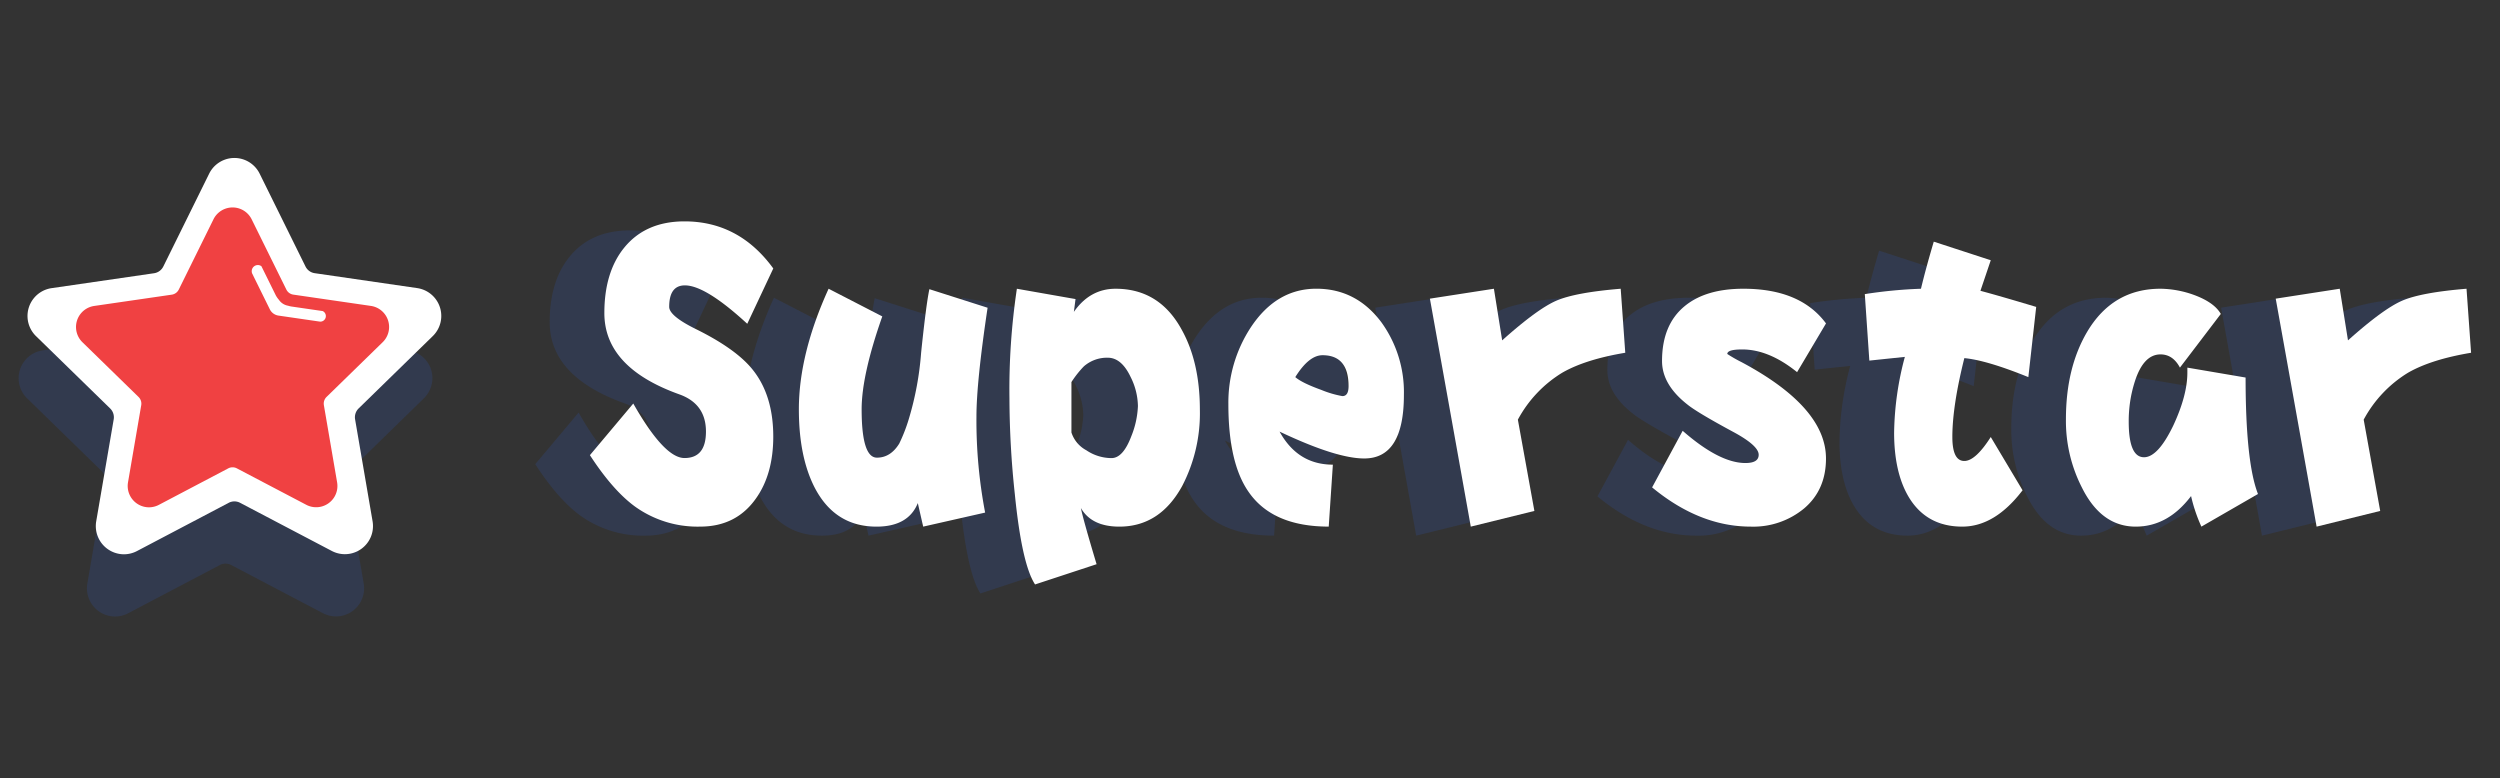
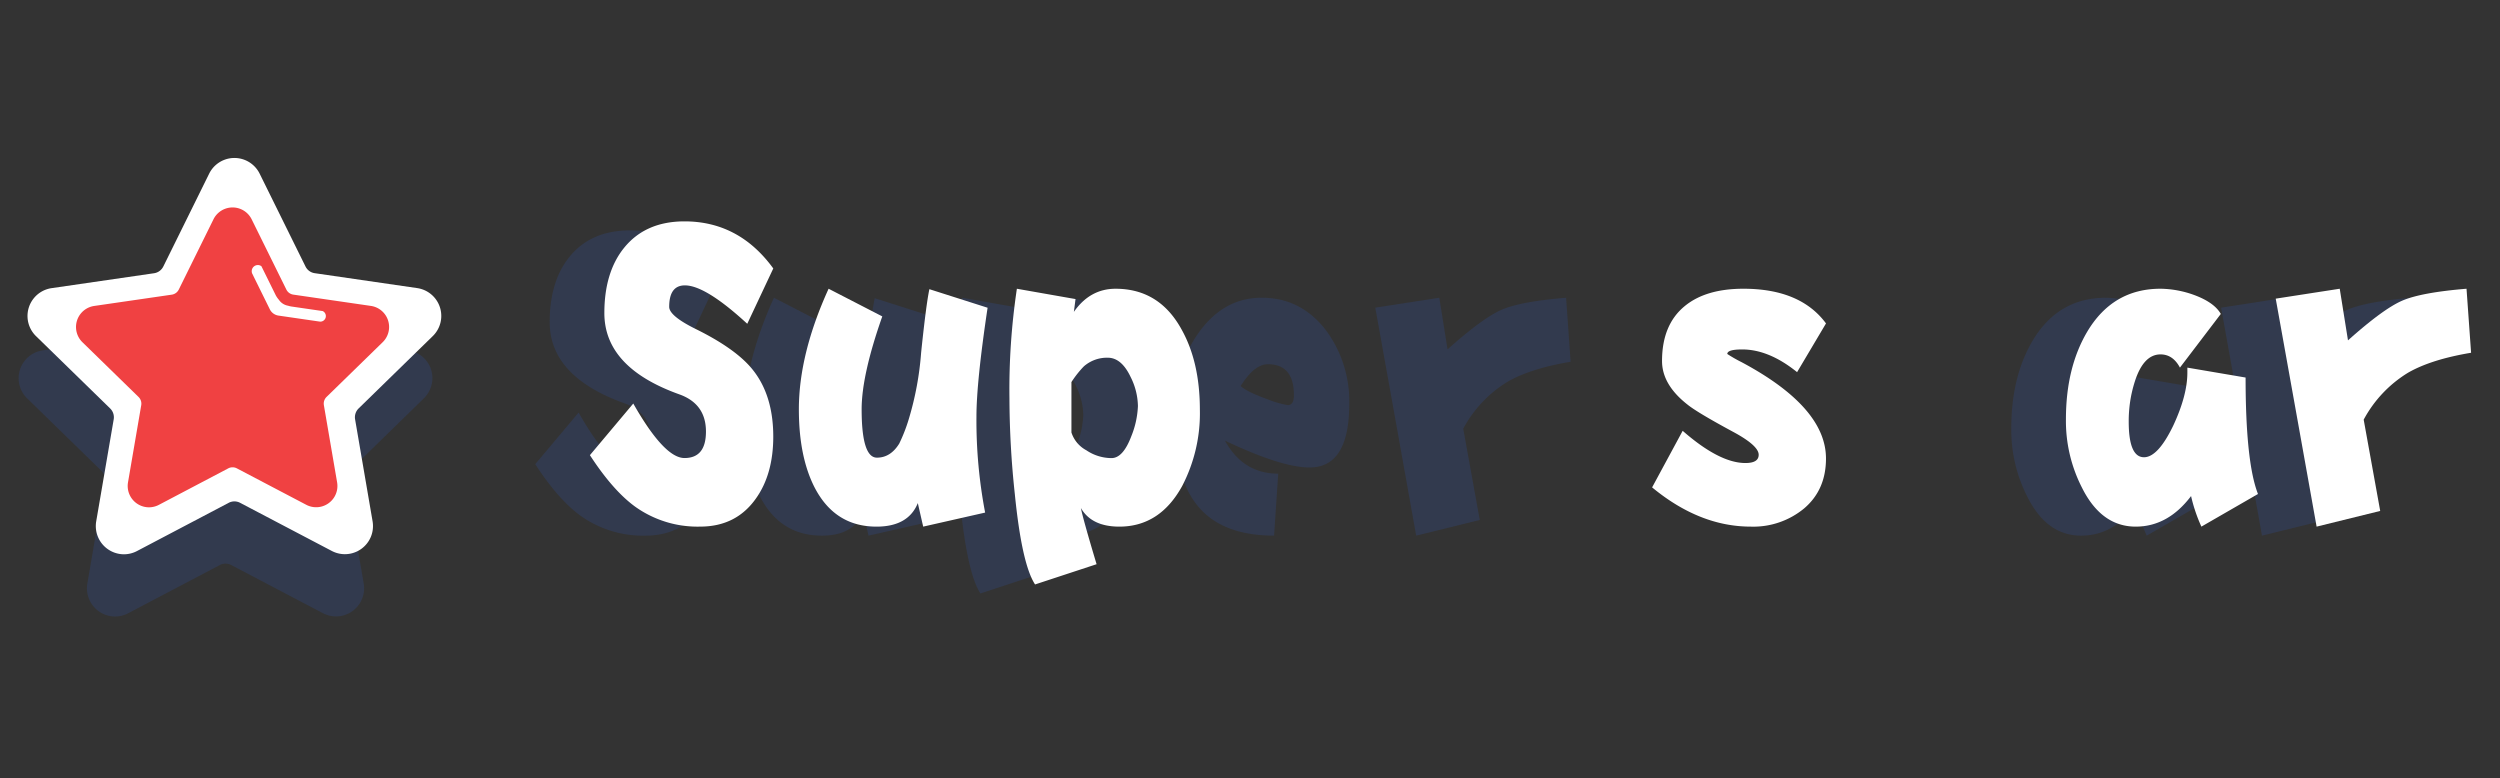
<svg xmlns="http://www.w3.org/2000/svg" width="633" height="197" viewBox="0 0 633 197">
  <rect x="0" y="0" width="633" height="197" fill="#333333" stroke="none" />
  <defs>
    <clipPath id="clip-path">
      <rect id="矩形_22007" data-name="矩形 22007" width="633" height="197" transform="translate(-18657 -20166)" fill="#fff" stroke="#707070" stroke-width="1" opacity="0.47" />
    </clipPath>
  </defs>
  <g id="superstar" transform="translate(18657 20166)" clip-path="url(#clip-path)">
    <g id="组_19321" data-name="组 19321" transform="translate(-18930.008 -24161.459)">
      <g id="组_19319" data-name="组 19319">
        <g id="组_19318" data-name="组 19318">
          <path id="路径_24167" data-name="路径 24167" d="M454.959,4108.288q0,9.516-4.393,15.685-5.018,7.113-14.117,7.111a27.158,27.158,0,0,1-16.418-5.019q-5.646-4.078-11.5-13.072l10.981-13.071q7.842,13.8,12.967,13.8,5.436,0,5.437-6.692,0-7.006-6.692-9.412-19.035-6.8-19.033-20.6,0-10.248,4.916-16.418,5.436-6.8,15.372-6.8,13.8,0,22.483,11.922l-6.588,14.012q-10.564-9.724-15.791-9.725-3.975,0-3.974,5.438,0,2.3,6.8,5.647,10.143,5.019,14.327,10.248Q454.957,4097.831,454.959,4108.288Z" fill="#323a4e" />
          <path id="路径_24168" data-name="路径 24168" d="M509.23,4075.661q-2.822,18.824-2.823,27.607a123.978,123.978,0,0,0,2.2,24.261l-15.687,3.555-1.359-5.96q-2.408,5.96-10.457,5.96-10.667,0-15.79-10.143-3.871-7.738-3.87-19.555,0-14.013,7.53-30.535l13.593,7.006q-5.229,14.85-5.228,23.529,0,12.234,3.869,12.235,3.452,0,5.648-3.556a41.771,41.771,0,0,0,2.4-6.169,78.132,78.132,0,0,0,3.137-16.837q1.254-12.129,2.091-16.1Z" fill="#323a4e" />
          <path id="路径_24169" data-name="路径 24169" d="M562.979,4101.49a39.865,39.865,0,0,1-4.5,19.346q-5.646,10.25-15.895,10.248-7.007,0-9.725-4.706.522,2.721,3.974,14.222l-15.581,5.124q-3.349-5.124-5.124-22.9a231.2,231.2,0,0,1-1.36-24.261,172.22,172.22,0,0,1,1.882-27.711l14.85,2.614-.419,3.242q4.08-5.856,10.562-5.856,11.084,0,16.732,10.352Q562.978,4089.465,562.979,4101.49Zm-15.685-.941a16.966,16.966,0,0,0-1.882-7.424q-2.3-4.809-5.752-4.811a8.893,8.893,0,0,0-6.065,2.2,25.654,25.654,0,0,0-3.137,3.974v12.758a7.807,7.807,0,0,0,3.765,4.5,11.447,11.447,0,0,0,6.379,1.987q2.926,0,5.019-5.542A22.669,22.669,0,0,0,547.294,4100.549Z" fill="#323a4e" />
          <path id="路径_24170" data-name="路径 24170" d="M614.639,4097.726q0,16.1-10.039,16.1-7.113,0-21.438-6.8,4.6,8.366,13.49,8.365l-1.046,15.686q-14.222,0-20.287-8.784-5.124-7.318-5.124-22.274a34.721,34.721,0,0,1,5.648-19.346q6.481-9.828,16.627-9.829t16.522,8.575A30.207,30.207,0,0,1,614.639,4097.726Zm-14.013-2.2q0-7.844-6.588-7.843-3.452,0-6.9,5.542,1.671,1.466,6.589,3.242a25.8,25.8,0,0,0,5.333,1.568Q600.627,4098.039,600.626,4095.53Z" fill="#323a4e" />
          <path id="路径_24171" data-name="路径 24171" d="M670.688,4087.059q-10.038,1.674-15.895,5.02A31.151,31.151,0,0,0,643.5,4104l4.183,23.111-16.1,3.973q-3.765-21.122-10.352-57.724l16.209-2.509,2.09,13.071q8.887-7.946,13.7-10.039t16.313-3.032Z" fill="#323a4e" />
-           <path id="路径_24172" data-name="路径 24172" d="M721.51,4113.83q0,7.948-5.543,12.653a20.158,20.158,0,0,1-13.489,4.6q-12.969,0-24.994-9.934l7.739-14.327q9.306,8.157,15.895,8.157,3.347,0,3.346-2.091,0-2.3-6.379-5.752-9.308-5.019-11.712-7.006-6.379-5.019-6.379-10.98,0-9.2,5.752-13.908,5.334-4.392,14.849-4.392,14.432,0,20.915,8.784l-7.321,12.339q-7.112-5.75-13.908-5.751-3.765,0-3.764,1.15a36.665,36.665,0,0,0,3.66,2.092Q721.509,4100.863,721.51,4113.83Z" fill="#323a4e" />
-           <path id="路径_24173" data-name="路径 24173" d="M774.736,4075.452l-1.987,17.777q-10.563-4.287-16.209-4.81-3.033,12.132-3.032,19.973,0,6.066,3.032,6.065,2.824,0,6.693-6.065l8.052,13.49q-7.008,9.2-15.267,9.2-9.2,0-13.7-7.738-3.556-6.17-3.555-16.1a77.441,77.441,0,0,1,2.718-19.137l-8.993.941-1.149-16.836a117.815,117.815,0,0,1,14.222-1.359q1.253-5.229,3.241-11.922l14.431,4.706-2.615,7.739Q765.325,4072.628,774.736,4075.452Z" fill="#323a4e" />
          <path id="路径_24174" data-name="路径 24174" d="M830.892,4122.823l-14.328,8.261a39.828,39.828,0,0,1-2.614-7.738q-5.858,7.74-14.012,7.738-8.682,0-13.594-9.83a37.047,37.047,0,0,1-4.079-17.358q0-12.966,5.334-22.065,6.481-10.98,18.613-10.98a25.794,25.794,0,0,1,8.471,1.568q5.123,1.883,6.8,4.81l-10.352,13.595q-1.781-3.345-4.915-3.346-4.288,0-6.483,6.8a32.853,32.853,0,0,0-1.569,10.248q0,9,3.869,8.993,3.554,0,7.425-8.052,3.554-7.632,3.556-13.385v-1.255l14.744,2.51Q827.754,4114.772,830.892,4122.823Z" fill="#323a4e" />
          <path id="路径_24175" data-name="路径 24175" d="M884.85,4087.059q-10.039,1.674-15.9,5.02A31.159,31.159,0,0,0,857.661,4104l4.183,23.111-16.1,3.973q-3.765-21.122-10.352-57.724l16.209-2.509,2.091,13.071q8.886-7.946,13.7-10.039t16.313-3.032Z" fill="#323a4e" />
        </g>
      </g>
      <g id="组_19320" data-name="组 19320">
        <path id="路径_24176" data-name="路径 24176" d="M468.8,4106q0,9.516-4.393,15.686-5.018,7.112-14.117,7.111a27.161,27.161,0,0,1-16.418-5.02q-5.646-4.079-11.5-13.072l10.981-13.071q7.842,13.8,12.967,13.8,5.436,0,5.437-6.693,0-7-6.692-9.412-19.035-6.795-19.033-20.6,0-10.248,4.915-16.418,5.436-6.8,15.373-6.8,13.8,0,22.483,11.921l-6.588,14.013q-10.564-9.726-15.791-9.726-3.975,0-3.974,5.438,0,2.3,6.8,5.647,10.143,5.019,14.327,10.248Q468.795,4095.548,468.8,4106Z" fill="#fff" />
        <path id="路径_24177" data-name="路径 24177" d="M523.067,4073.378q-2.822,18.824-2.823,27.607a124.059,124.059,0,0,0,2.2,24.261l-15.686,3.556-1.359-5.961q-2.407,5.961-10.457,5.961-10.666,0-15.791-10.144-3.87-7.737-3.869-19.555,0-14.012,7.53-30.535l13.593,7.006q-5.229,14.85-5.228,23.529,0,12.235,3.869,12.235,3.451,0,5.647-3.556a41.633,41.633,0,0,0,2.406-6.169,78.126,78.126,0,0,0,3.136-16.836q1.256-12.131,2.092-16.1Z" fill="#fff" />
        <path id="路径_24178" data-name="路径 24178" d="M576.816,4099.208a39.866,39.866,0,0,1-4.5,19.345q-5.646,10.25-15.9,10.249-7.006,0-9.725-4.706.522,2.719,3.974,14.222l-15.581,5.124q-3.35-5.125-5.124-22.9a231.208,231.208,0,0,1-1.36-24.26,172.224,172.224,0,0,1,1.882-27.712l14.85,2.614-.419,3.242q4.08-5.855,10.562-5.856,11.083,0,16.732,10.353Q576.815,4087.183,576.816,4099.208Zm-15.685-.942a16.965,16.965,0,0,0-1.882-7.424q-2.3-4.809-5.752-4.811a8.887,8.887,0,0,0-6.065,2.2,25.521,25.521,0,0,0-3.137,3.973v12.758a7.815,7.815,0,0,0,3.765,4.5,11.449,11.449,0,0,0,6.378,1.987q2.928,0,5.02-5.543A22.664,22.664,0,0,0,561.131,4098.266Z" fill="#fff" />
-         <path id="路径_24179" data-name="路径 24179" d="M628.476,4095.443q0,16.106-10.039,16.1-7.113,0-21.438-6.8,4.6,8.367,13.49,8.366l-1.046,15.686q-14.222,0-20.287-8.785-5.124-7.318-5.124-22.273a34.719,34.719,0,0,1,5.648-19.346q6.481-9.828,16.627-9.83t16.522,8.575A30.209,30.209,0,0,1,628.476,4095.443Zm-14.013-2.2q0-7.844-6.588-7.843-3.452,0-6.9,5.542,1.671,1.467,6.589,3.242a25.837,25.837,0,0,0,5.333,1.569Q614.462,4095.757,614.463,4093.247Z" fill="#fff" />
-         <path id="路径_24180" data-name="路径 24180" d="M684.525,4084.777q-10.038,1.674-15.9,5.019a31.157,31.157,0,0,0-11.293,11.921l4.183,23.111-16.105,3.974q-3.765-21.122-10.352-57.724l16.208-2.51,2.091,13.071q8.887-7.945,13.7-10.038t16.313-3.033Z" fill="#fff" />
        <path id="路径_24181" data-name="路径 24181" d="M735.347,4111.547q0,7.949-5.543,12.653a20.159,20.159,0,0,1-13.49,4.6q-12.968,0-24.993-9.935l7.739-14.326q9.306,8.157,15.9,8.157,3.346,0,3.346-2.092,0-2.3-6.379-5.752-9.308-5.019-11.712-7.006-6.38-5.019-6.379-10.98,0-9.2,5.752-13.908,5.334-4.392,14.849-4.392,14.431,0,20.915,8.784l-7.321,12.339q-7.112-5.75-13.908-5.751-3.765,0-3.764,1.15a36.527,36.527,0,0,0,3.66,2.092Q735.345,4098.581,735.347,4111.547Z" fill="#fff" />
-         <path id="路径_24182" data-name="路径 24182" d="M788.573,4073.169l-1.987,17.777q-10.563-4.285-16.209-4.81-3.035,12.132-3.032,19.973,0,6.066,3.032,6.066,2.824,0,6.693-6.066l8.052,13.49q-7.008,9.2-15.268,9.2-9.2,0-13.7-7.739-3.557-6.169-3.555-16.1a77.454,77.454,0,0,1,2.718-19.137l-8.993.941-1.149-16.836a117.82,117.82,0,0,1,14.221-1.359q1.254-5.228,3.242-11.921l14.431,4.706-2.615,7.738Q779.162,4070.345,788.573,4073.169Z" fill="#fff" />
        <path id="路径_24183" data-name="路径 24183" d="M844.729,4120.54,830.4,4128.8a39.856,39.856,0,0,1-2.614-7.739q-5.857,7.74-14.013,7.739-8.68,0-13.593-9.83a37.055,37.055,0,0,1-4.079-17.359q0-12.966,5.334-22.065,6.482-10.98,18.613-10.98a25.8,25.8,0,0,1,8.471,1.568q5.122,1.883,6.8,4.811l-10.352,13.594q-1.781-3.345-4.915-3.346-4.29,0-6.484,6.8A32.884,32.884,0,0,0,812,4102.24q0,8.995,3.869,8.993,3.553,0,7.425-8.052,3.553-7.633,3.556-13.385v-1.255l14.744,2.51Q841.591,4112.489,844.729,4120.54Z" fill="#fff" />
        <path id="路径_24184" data-name="路径 24184" d="M898.687,4084.777q-10.039,1.674-15.9,5.019a31.157,31.157,0,0,0-11.293,11.921l4.183,23.111-16.105,3.974q-3.765-21.122-10.352-57.724l16.209-2.51,2.09,13.071q8.887-7.945,13.7-10.038t16.313-3.033Z" fill="#fff" />
      </g>
      <path id="路径_24185" data-name="路径 24185" d="M380.34,4096.305a7.123,7.123,0,0,0-3.942-12.149l-25.947-3.775a3.09,3.09,0,0,1-2.341-1.7L336.5,4055.175a7.128,7.128,0,0,0-12.782.012L312.105,4078.7a3.118,3.118,0,0,1-2.342,1.7l-25.946,3.775a7.123,7.123,0,0,0-3.942,12.149l18.779,18.313a3.127,3.127,0,0,1,.9,2.747l-4.432,25.839a7.144,7.144,0,0,0,7.012,8.339,7.151,7.151,0,0,0,3.321-.825l23.211-12.208a3.093,3.093,0,0,1,2.891,0l23.211,12.185a7.117,7.117,0,0,0,10.333-7.5l-4.432-25.839a3.135,3.135,0,0,1,.9-2.747Zm-20.881-6.881c-.084-.012-.156-.024-.227-.036l-.132-.012h-.012l-13.618-1.983a3.829,3.829,0,0,1-2.891-2.1l-5.7-11.551.024-.012a2.028,2.028,0,0,1-.383-1.183,2.055,2.055,0,0,1,2.055-2.055,1.967,1.967,0,0,1,1.2.4l4.73,9.58a7.622,7.622,0,0,0,1.1,1.625,4.692,4.692,0,0,0,3.094,2.007,7.694,7.694,0,0,0,1.171.275l10.417,1.517a1.861,1.861,0,0,1-.824,3.536Z" fill="#323a4e" />
      <path id="路径_24186" data-name="路径 24186" d="M382.59,4080.555a7.123,7.123,0,0,0-3.942-12.149l-25.947-3.775a3.09,3.09,0,0,1-2.341-1.7l-11.612-23.509a7.128,7.128,0,0,0-12.782.012l-11.611,23.509a3.118,3.118,0,0,1-2.342,1.7l-25.946,3.775a7.123,7.123,0,0,0-3.942,12.149L300.9,4098.88a3.127,3.127,0,0,1,.9,2.747l-4.432,25.839a7.144,7.144,0,0,0,7.012,8.339,7.151,7.151,0,0,0,3.321-.825l23.211-12.208a3.093,3.093,0,0,1,2.891,0l23.211,12.185a7.117,7.117,0,0,0,10.333-7.5l-4.432-25.839a3.135,3.135,0,0,1,.9-2.747Z" fill="#fff" />
      <path id="路径_24187" data-name="路径 24187" d="M369.9,4082.107a5.389,5.389,0,0,0-2.983-9.192l-19.632-2.857a2.335,2.335,0,0,1-1.772-1.283l-8.786-17.789a5.393,5.393,0,0,0-9.671.009l-8.786,17.789a2.356,2.356,0,0,1-1.772,1.283l-19.632,2.857a5.389,5.389,0,0,0-2.983,9.192l14.209,13.857a2.361,2.361,0,0,1,.678,2.079l-3.353,19.551a5.406,5.406,0,0,0,5.306,6.309,5.408,5.408,0,0,0,2.512-.624l17.563-9.238a2.344,2.344,0,0,1,2.187,0l17.563,9.22a5.385,5.385,0,0,0,7.818-5.676l-3.353-19.551a2.369,2.369,0,0,1,.678-2.079Zm-15.8-5.206c-.063-.009-.118-.018-.172-.027l-.1-.009h-.009l-10.305-1.5a2.9,2.9,0,0,1-2.187-1.591l-4.311-8.74.018-.009a1.533,1.533,0,0,1-.29-.9,1.555,1.555,0,0,1,1.555-1.555,1.491,1.491,0,0,1,.9.3l3.579,7.25a5.78,5.78,0,0,0,.832,1.229,3.546,3.546,0,0,0,2.341,1.518,5.613,5.613,0,0,0,.886.208l7.882,1.148a1.408,1.408,0,0,1-.624,2.676Z" fill="#f04142" />
    </g>
  </g>
</svg>